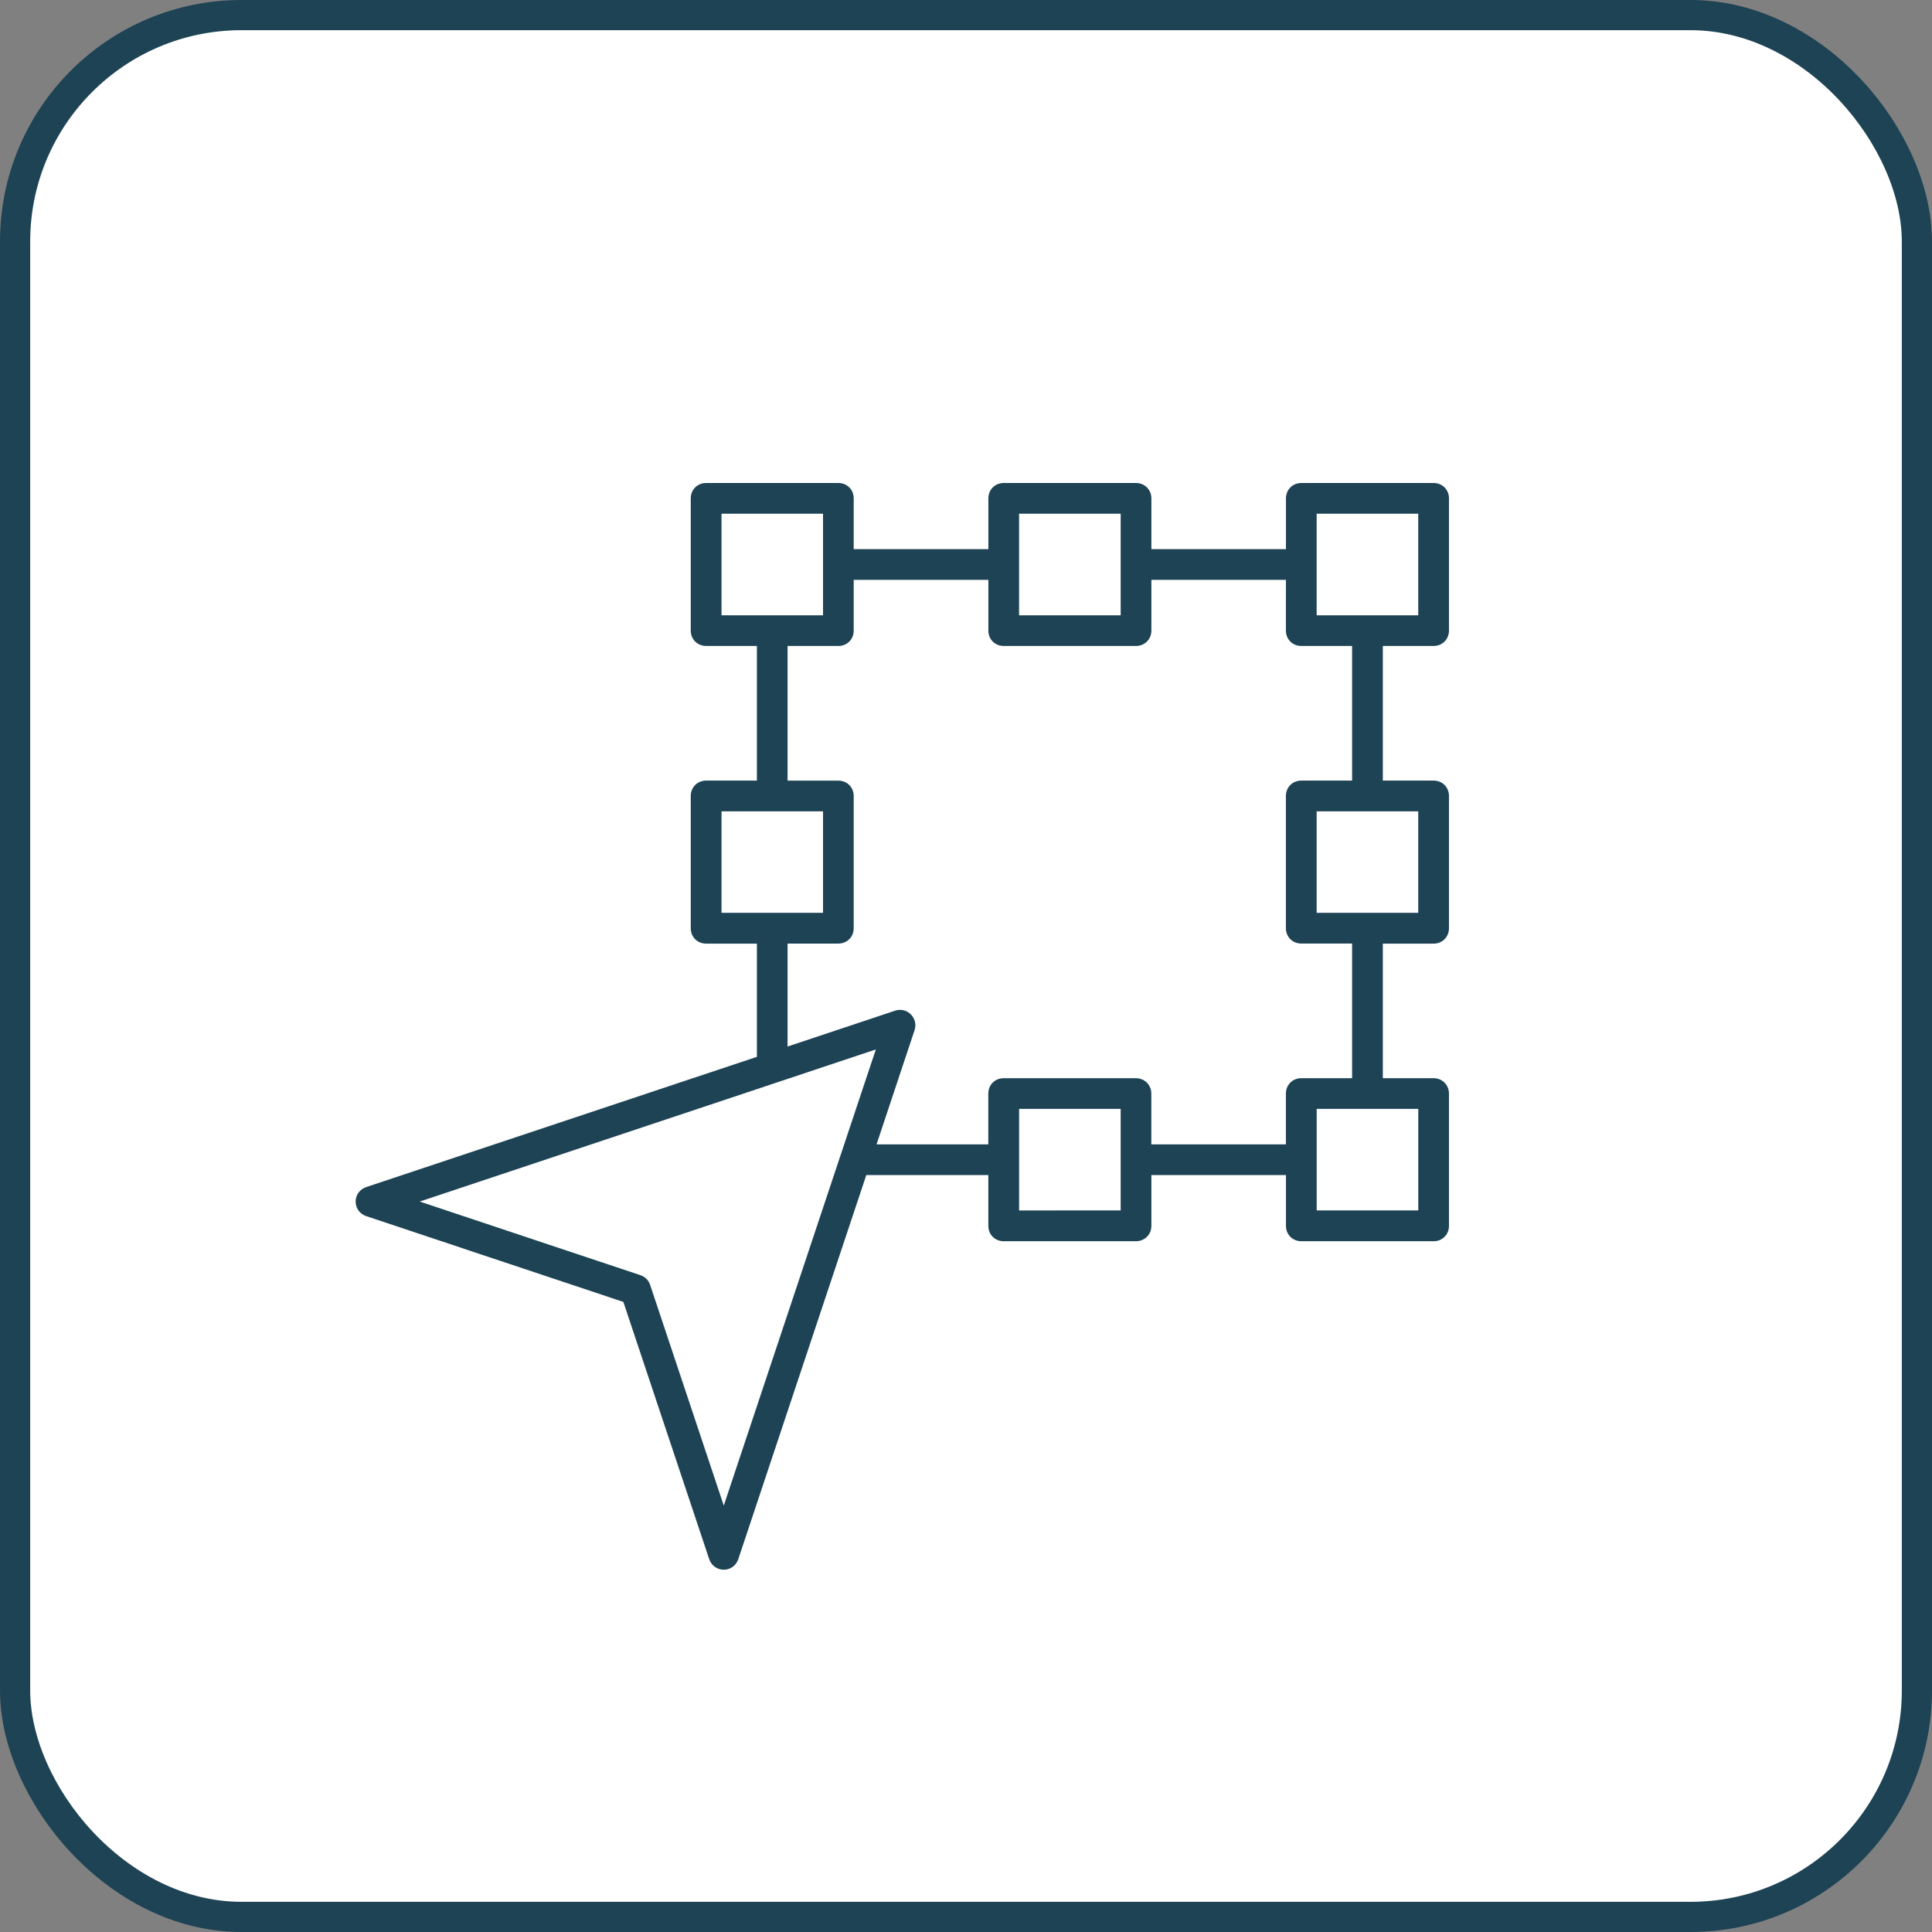
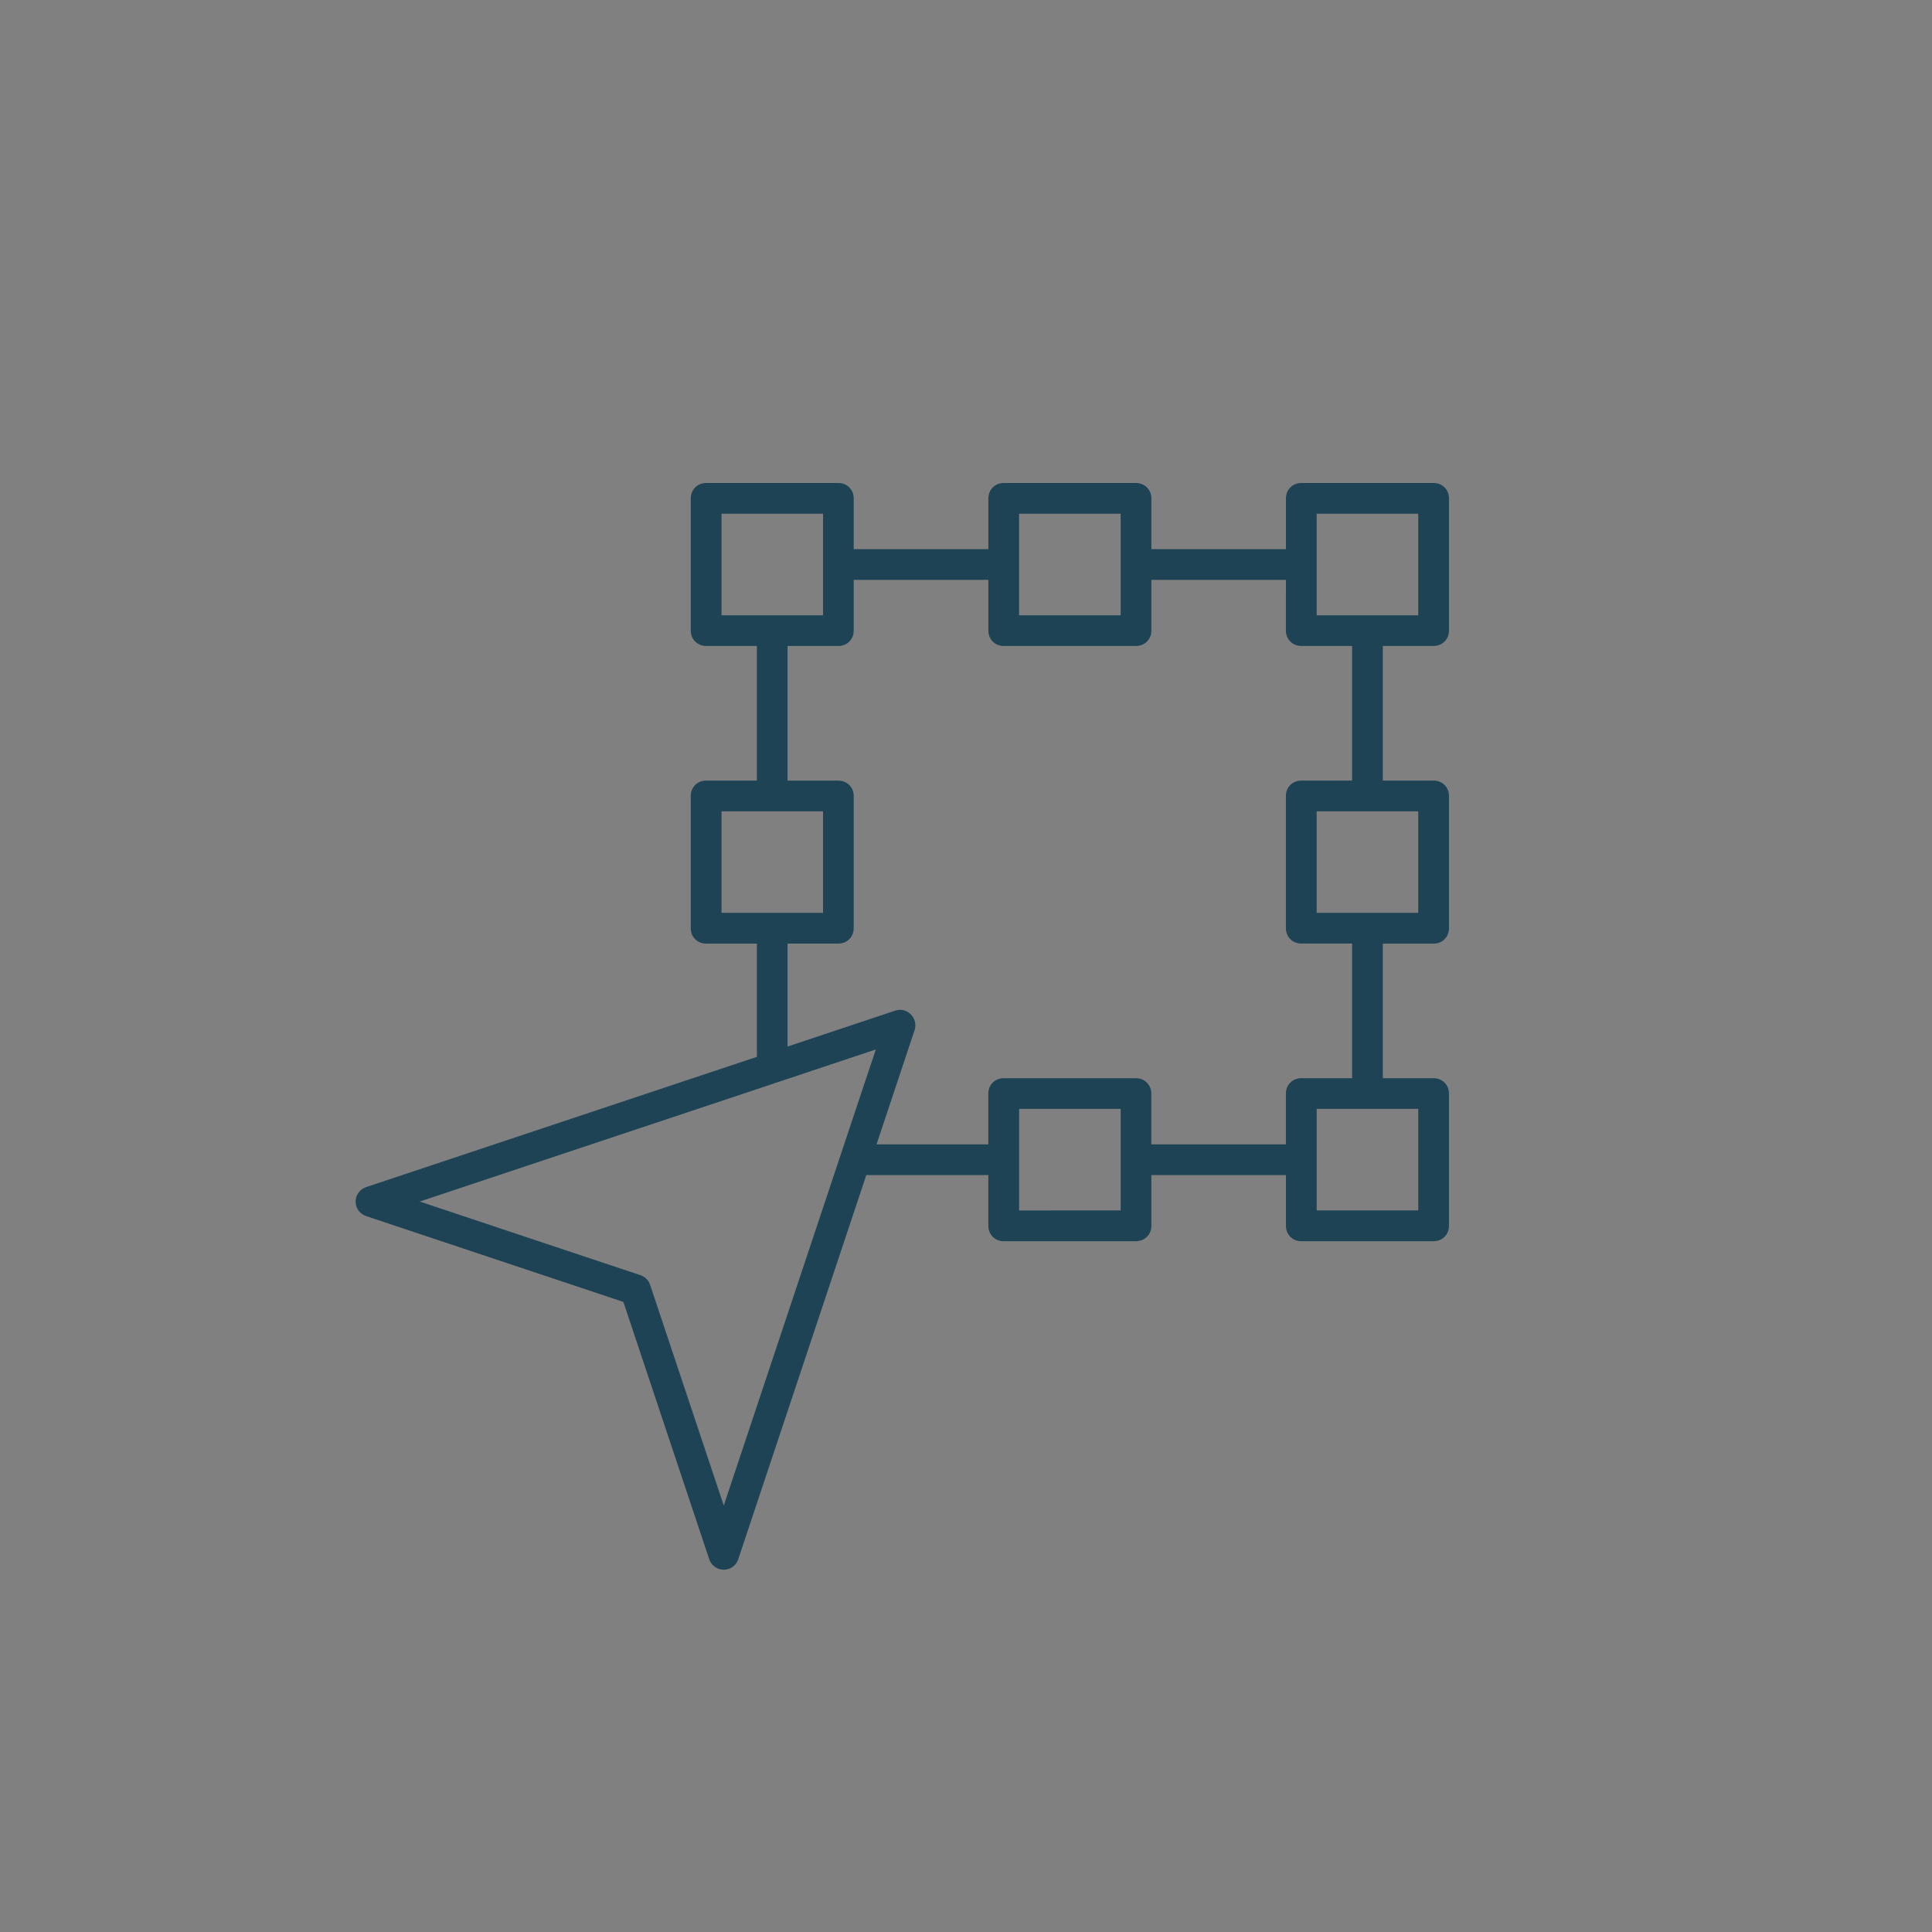
<svg xmlns="http://www.w3.org/2000/svg" width="64" height="64" viewBox="0 0 64 64" fill="none">
  <rect x="0" y="0" width="64" height="64" fill="#808080" stroke="none" />
-   <rect x="0.5" y="0.5" width="63" height="63" rx="7.5" fill="white" />
-   <rect x="0.5" y="0.5" width="63" height="63" rx="7.5" stroke="#1D4354" />
  <path d="M47.49 16C47.779 16 47.999 16.219 47.999 16.509V20.889C47.999 21.177 47.78 21.398 47.49 21.398H45.808V25.858H47.49C47.779 25.858 47.999 26.078 47.999 26.367V30.75C47.999 31.038 47.78 31.259 47.49 31.259H45.808V35.717H47.49C47.778 35.717 47.999 35.939 47.999 36.228V40.608C47.999 40.897 47.78 41.117 47.49 41.117H43.108C42.819 41.117 42.599 40.898 42.599 40.608V38.926H38.141V40.608C38.141 40.895 37.919 41.117 37.629 41.117H33.249C32.961 41.117 32.74 40.898 32.74 40.608V38.926H28.697L24.457 51.648C24.387 51.859 24.196 51.999 23.976 51.999C23.757 51.999 23.563 51.859 23.493 51.648L20.65 43.128L12.13 40.285C11.919 40.214 11.781 40.024 11.781 39.804C11.781 39.583 11.921 39.397 12.127 39.325L25.073 35.009V31.259H23.392C23.103 31.259 22.882 31.04 22.882 30.75V26.367C22.882 26.079 23.102 25.858 23.392 25.858H25.073V21.398H23.392C23.103 21.398 22.882 21.179 22.882 20.889V16.509C22.882 16.221 23.102 16 23.392 16H27.771C28.06 16 28.28 16.219 28.28 16.509V18.191H32.741V16.509C32.741 16.221 32.96 16 33.25 16H37.63C37.918 16 38.141 16.222 38.141 16.509V18.191H42.599V16.509C42.599 16.221 42.819 16 43.108 16H47.49ZM46.981 17.017H43.616V20.382H46.981V17.017ZM37.124 17.017H33.758V20.382H37.124V17.017ZM27.264 17.017H23.901V20.382H27.264V17.017ZM42.599 19.208H38.141V20.89C38.141 21.177 37.919 21.399 37.63 21.399H33.25C32.961 21.399 32.741 21.18 32.741 20.89V19.208H28.28V20.89C28.28 21.178 28.061 21.399 27.771 21.399H26.089V25.86H27.771C28.06 25.86 28.28 26.079 28.28 26.369V30.748C28.28 31.037 28.061 31.257 27.771 31.257H26.089V34.668L29.654 33.479C29.836 33.418 30.036 33.465 30.171 33.601C30.311 33.742 30.357 33.942 30.297 34.123L29.037 37.908H32.739V36.226C32.739 35.938 32.958 35.717 33.248 35.717H37.627C37.916 35.717 38.139 35.939 38.139 36.226V37.908H42.597V36.226C42.597 35.938 42.816 35.717 43.106 35.717H44.79V31.256H43.106C42.818 31.256 42.597 31.037 42.597 30.747V26.367C42.597 26.079 42.816 25.858 43.106 25.858H44.79V21.398H43.106C42.818 21.398 42.597 21.179 42.597 20.889V19.793L42.599 19.208ZM46.981 26.876H43.616V30.239H46.981V26.876ZM27.264 26.876H23.901V30.239H27.264V26.876ZM29.014 34.765L13.903 39.803L21.216 42.242C21.369 42.294 21.485 42.41 21.536 42.562L23.976 49.875L28.642 35.877L29.014 34.765ZM46.982 36.733H43.617V40.096H46.982V36.733ZM37.124 36.733H33.759V40.098L37.124 40.096V36.733Z" fill="#1D4354" />
</svg>